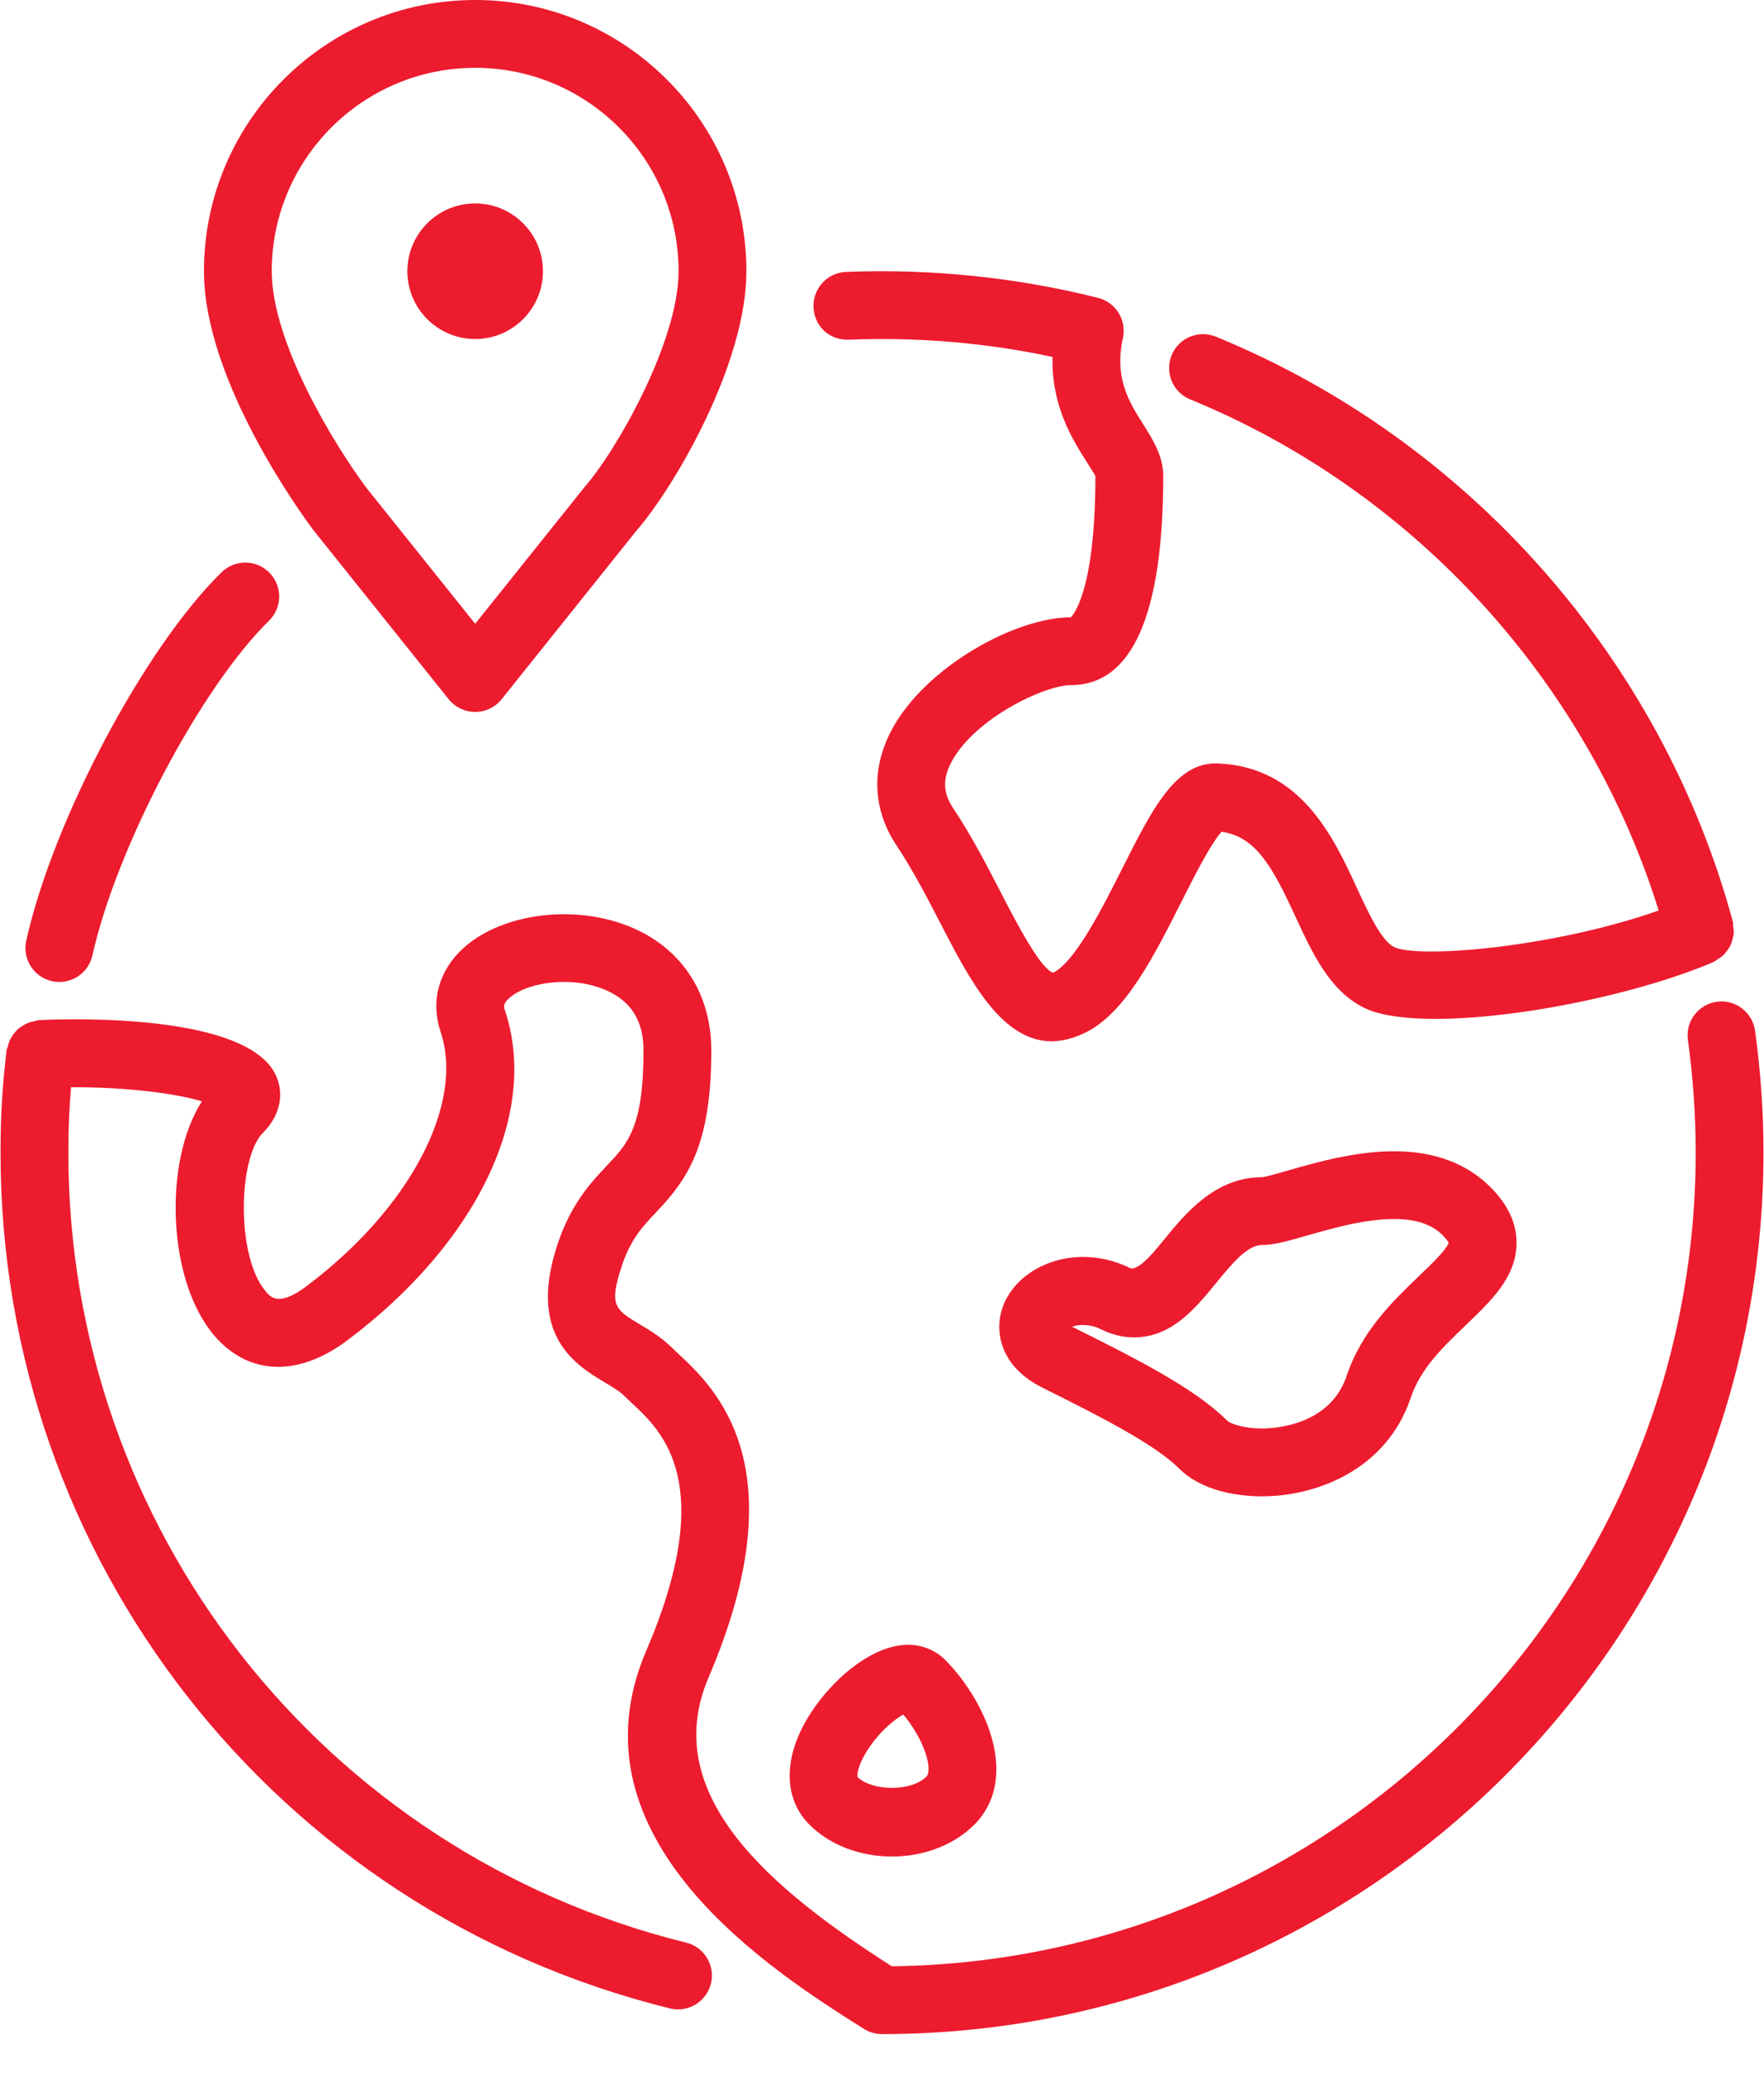
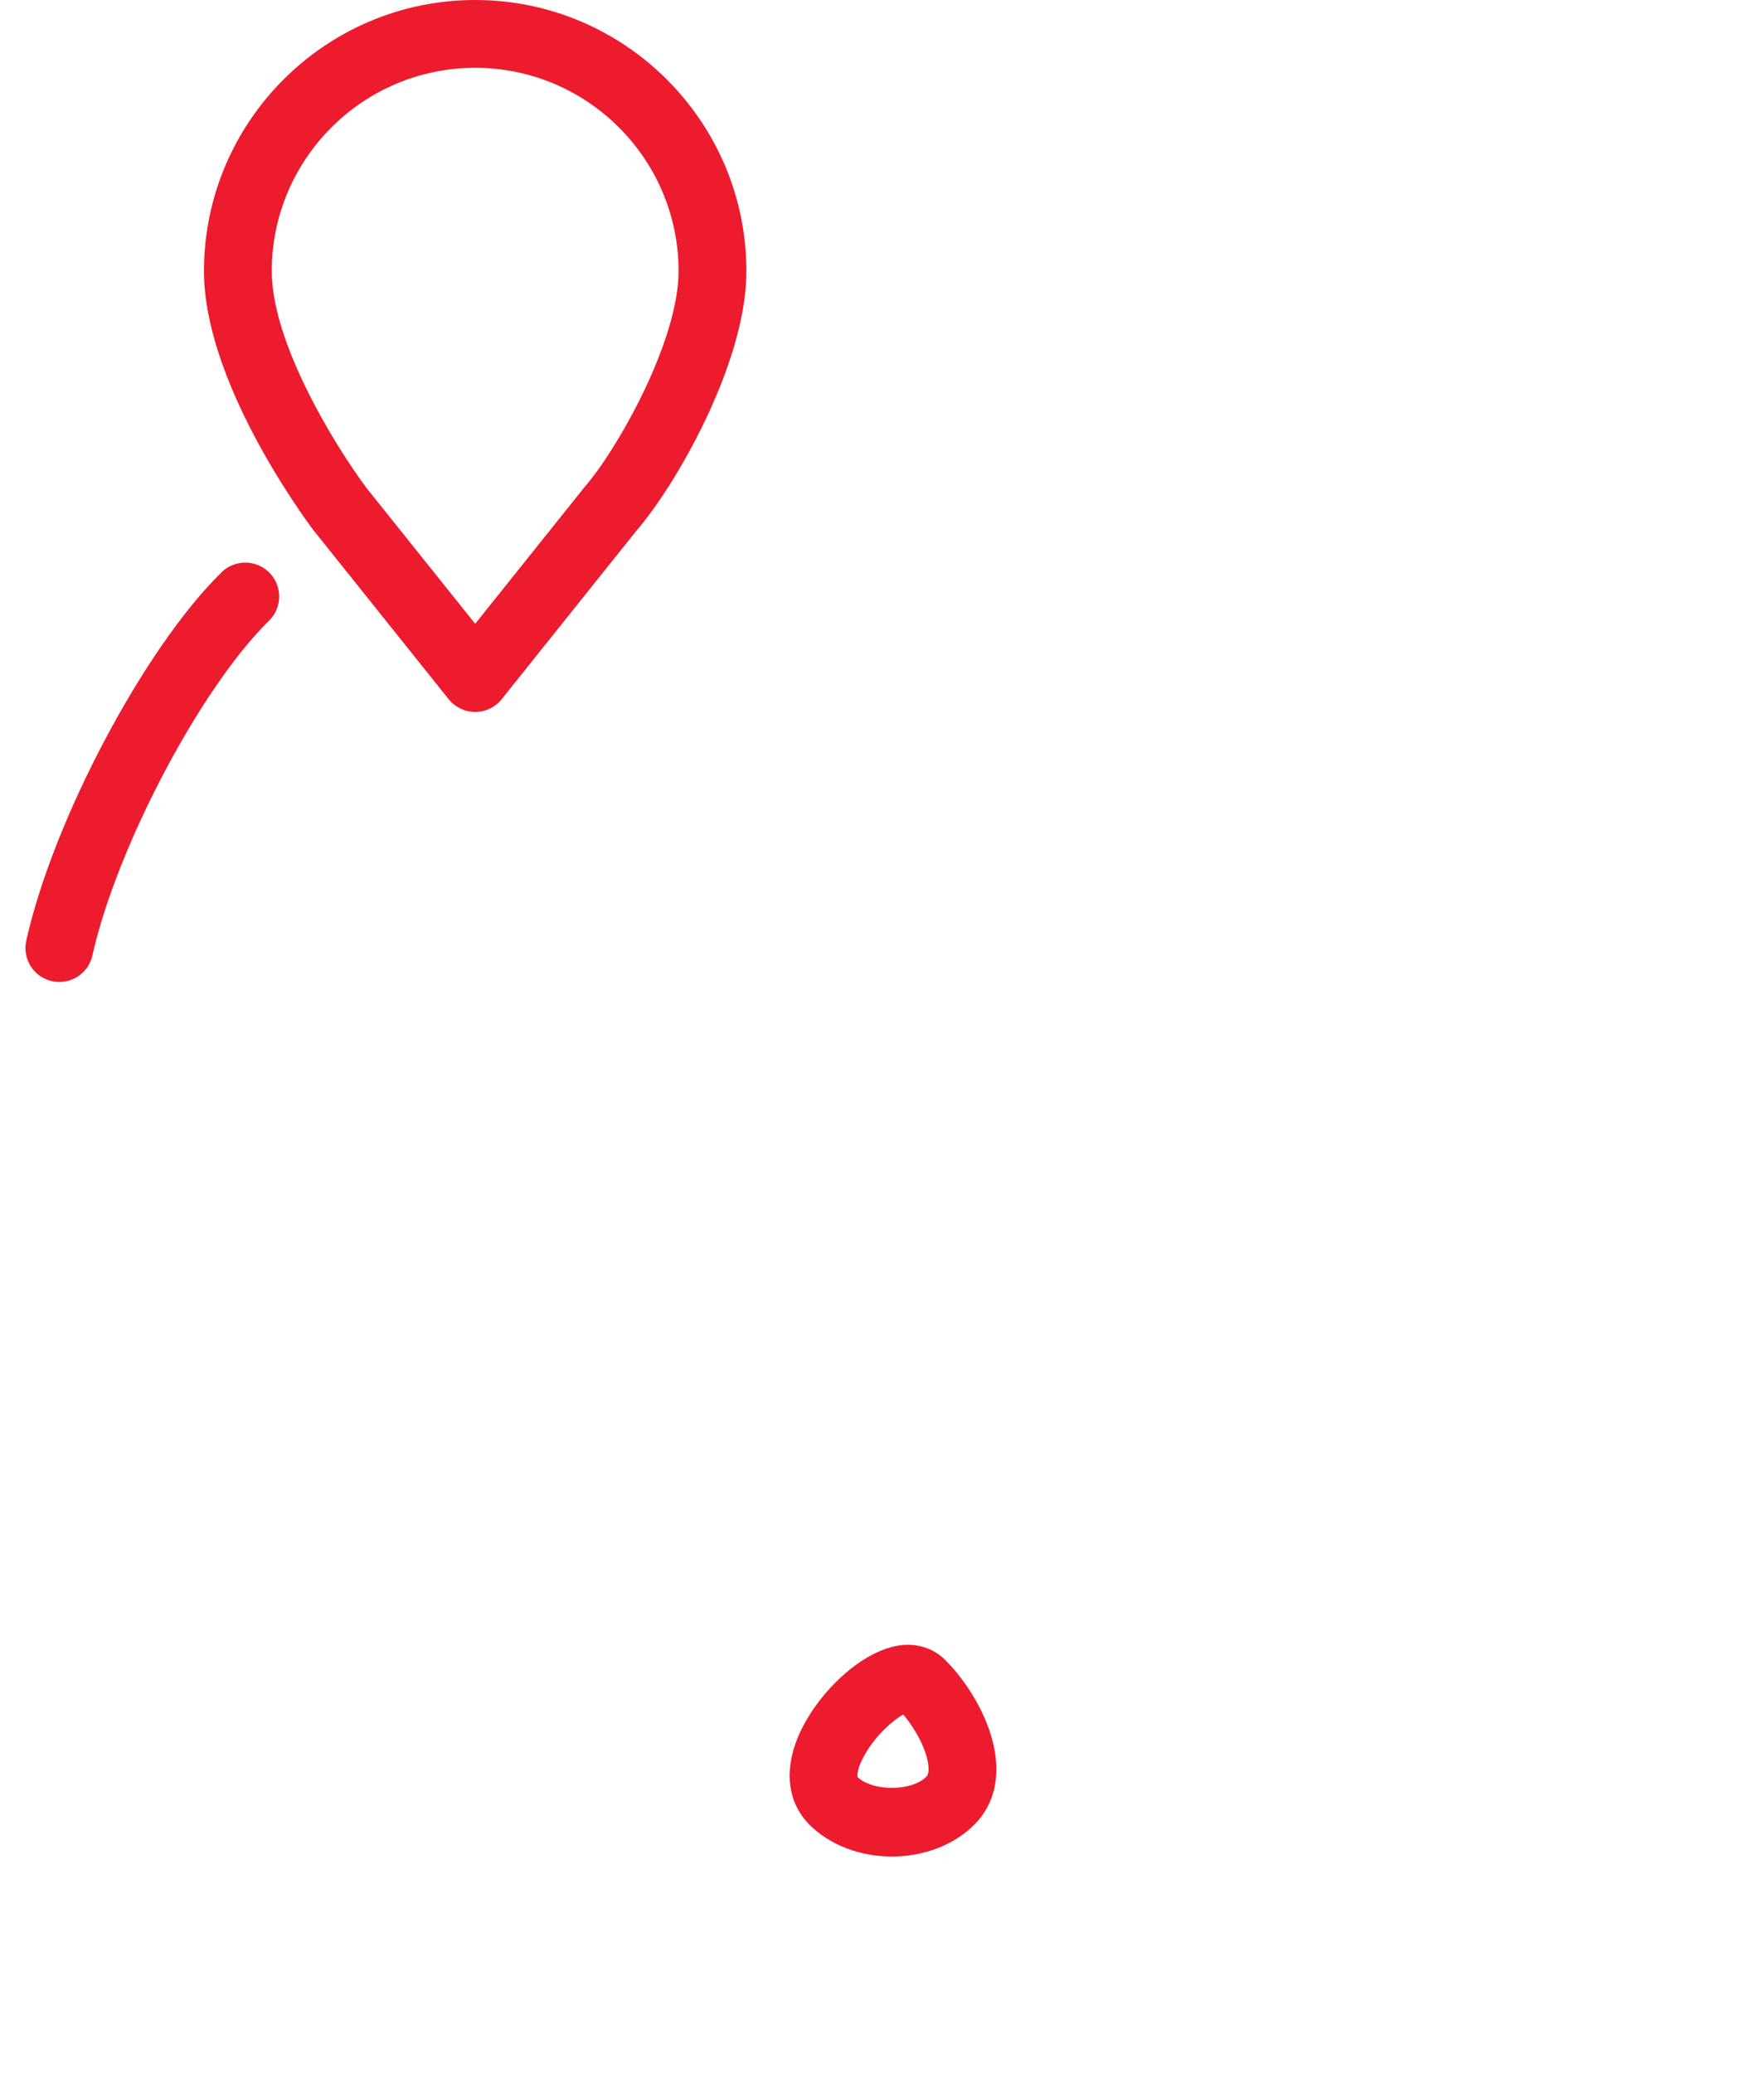
<svg xmlns="http://www.w3.org/2000/svg" width="40px" height="47px" viewBox="0 0 40 47" version="1.1">
  <title>Global-rood</title>
  <desc>Created with Sketch.</desc>
  <g id="Page-1" stroke="none" stroke-width="1" fill="none" fill-rule="evenodd">
    <g id="Global-rood" transform="translate(0.012, 0)" fill="#ED1B2E" fill-rule="nonzero">
-       <path d="M39.785,23.372 C39.727,22.951 39.333,22.657 38.919,22.716 C38.498,22.774 38.204,23.162 38.263,23.583 C38.379,24.428 38.439,25.288 38.439,26.138 C38.439,36.238 30.282,44.468 20.21,44.588 C17.476,42.841 14.914,40.703 16.055,38.039 C18.105,33.255 16.197,31.472 15.382,30.71 L15.229,30.565 C14.996,30.333 14.734,30.174 14.502,30.035 C13.939,29.698 13.788,29.607 14.09,28.701 C14.29,28.099 14.556,27.818 14.863,27.493 C15.574,26.741 16.117,25.993 16.117,23.819 C16.117,22.553 15.475,21.544 14.356,21.05 C13.087,20.489 11.392,20.687 10.495,21.5 C9.936,22.009 9.747,22.702 9.979,23.399 C10.528,25.04 9.275,27.413 6.935,29.168 C6.315,29.633 6.13,29.42 6.02,29.292 C5.334,28.501 5.387,26.251 5.95,25.688 C6.328,25.311 6.44,24.829 6.25,24.399 C5.627,22.986 1.654,23.095 0.867,23.133 C0.833,23.135 0.806,23.151 0.774,23.157 C0.728,23.165 0.685,23.174 0.642,23.19 C0.588,23.209 0.54,23.235 0.494,23.265 C0.458,23.288 0.425,23.311 0.394,23.338 C0.353,23.376 0.32,23.416 0.287,23.461 C0.261,23.497 0.237,23.534 0.218,23.575 C0.195,23.623 0.18,23.672 0.167,23.725 C0.16,23.754 0.143,23.777 0.139,23.807 C0.042,24.602 -5.61328761e-13,25.299 -5.61328761e-13,26.138 C-5.61328761e-13,35.356 6.242,43.335 15.178,45.543 C15.239,45.558 15.302,45.566 15.362,45.566 C15.707,45.566 16.022,45.331 16.108,44.981 C16.21,44.569 15.958,44.152 15.546,44.051 C7.298,42.012 1.538,34.646 1.538,26.138 C1.538,25.605 1.558,25.134 1.598,24.654 C2.895,24.65 4.003,24.802 4.566,24.974 C3.684,26.351 3.781,29.058 4.859,30.3 C5.632,31.19 6.752,31.227 7.858,30.398 C10.811,28.183 12.217,25.244 11.438,22.913 C11.413,22.837 11.389,22.766 11.53,22.637 C11.935,22.27 12.963,22.114 13.734,22.456 C14.303,22.707 14.58,23.153 14.58,23.819 C14.58,25.554 14.23,25.925 13.746,26.436 C13.387,26.817 12.939,27.29 12.631,28.215 C11.94,30.291 13.049,30.957 13.711,31.354 C13.883,31.457 14.044,31.553 14.142,31.652 C14.199,31.708 14.262,31.768 14.332,31.833 C15.008,32.465 16.267,33.642 14.642,37.433 C12.8,41.731 17.55,44.728 19.578,46.008 C19.701,46.085 19.843,46.126 19.988,46.126 C31.009,46.126 39.976,37.159 39.976,26.138 C39.976,25.217 39.912,24.287 39.785,23.372 Z" id="Path" />
-       <path d="M29.21,26.538 C28.988,26.602 28.684,26.689 28.604,26.695 C27.541,26.695 26.868,27.517 26.377,28.118 C26.189,28.348 25.854,28.778 25.634,28.764 C25.286,28.591 24.921,28.503 24.548,28.503 C23.642,28.503 22.857,29.042 22.682,29.786 C22.558,30.309 22.74,31.025 23.621,31.465 C24.869,32.089 26.16,32.734 26.734,33.309 C27.129,33.704 27.813,33.931 28.61,33.931 C29.821,33.931 31.43,33.342 31.983,31.683 C32.201,31.03 32.724,30.53 33.229,30.047 C33.814,29.485 34.369,28.957 34.376,28.195 C34.382,27.746 34.183,27.318 33.786,26.92 C33.245,26.38 32.51,26.106 31.598,26.106 C30.723,26.106 29.848,26.356 29.21,26.538 Z M32.839,28.175 C32.803,28.326 32.42,28.693 32.165,28.936 C31.585,29.492 30.863,30.183 30.525,31.197 C30.145,32.336 28.863,32.393 28.61,32.393 C28.162,32.393 27.88,32.274 27.822,32.222 C27.07,31.47 25.728,30.799 24.308,30.09 C24.305,30.088 24.302,30.087 24.299,30.086 C24.444,30.027 24.711,30.022 24.947,30.14 C25.195,30.264 25.449,30.327 25.704,30.327 C26.555,30.327 27.092,29.671 27.566,29.092 C27.913,28.669 28.269,28.232 28.604,28.232 C28.876,28.232 29.194,28.142 29.632,28.016 C30.214,27.85 30.938,27.643 31.598,27.643 C32.094,27.643 32.454,27.763 32.698,28.007 C32.805,28.115 32.833,28.175 32.839,28.175 Z" id="Shape" />
-       <path d="M19.235,7.703 C20.778,7.64 22.347,7.771 23.855,8.094 C23.827,9.2 24.305,9.959 24.612,10.446 C24.697,10.581 24.814,10.766 24.827,10.791 C24.827,13.549 24.264,13.997 24.27,13.998 C23.024,13.998 20.979,15.112 20.21,16.547 C19.738,17.427 19.776,18.359 20.317,19.171 C20.687,19.727 21.006,20.345 21.316,20.943 C21.969,22.208 22.695,23.612 23.832,23.612 C24.073,23.612 24.333,23.549 24.614,23.408 C25.511,22.96 26.154,21.685 26.775,20.454 C27.048,19.911 27.45,19.115 27.689,18.862 C28.469,18.968 28.85,19.673 29.366,20.791 C29.746,21.614 30.139,22.463 30.911,22.849 C32.21,23.499 36.482,22.819 38.843,21.816 C38.874,21.803 38.896,21.777 38.925,21.76 C38.97,21.733 39.013,21.708 39.052,21.673 C39.089,21.639 39.117,21.602 39.146,21.563 C39.176,21.524 39.204,21.485 39.226,21.442 C39.248,21.397 39.26,21.351 39.273,21.303 C39.286,21.256 39.297,21.21 39.301,21.161 C39.304,21.11 39.298,21.06 39.29,21.008 C39.286,20.974 39.293,20.942 39.284,20.908 C37.671,14.943 33.288,9.98 27.559,7.635 C27.165,7.473 26.716,7.662 26.556,8.054 C26.395,8.447 26.583,8.896 26.976,9.057 C32.049,11.135 35.974,15.438 37.6,20.647 C35.208,21.489 32.144,21.744 31.598,21.474 C31.309,21.329 31.018,20.701 30.762,20.147 C30.227,18.986 29.492,17.396 27.618,17.313 C26.639,17.262 26.104,18.37 25.402,19.762 C24.99,20.578 24.368,21.813 23.872,22.056 C23.587,21.989 23.02,20.892 22.682,20.237 C22.369,19.631 22.015,18.945 21.596,18.318 C21.37,17.978 21.36,17.655 21.566,17.273 C22.094,16.287 23.678,15.536 24.27,15.536 C25.66,15.536 26.365,13.94 26.365,10.791 C26.365,10.344 26.135,9.979 25.914,9.626 C25.588,9.111 25.252,8.576 25.451,7.665 C25.539,7.259 25.29,6.857 24.888,6.755 C23.034,6.288 21.089,6.09 19.173,6.166 C18.748,6.183 18.418,6.541 18.435,6.966 C18.452,7.389 18.783,7.717 19.235,7.703 Z" id="Path" />
      <path d="M20.212,42.099 C20.941,42.099 21.622,41.836 22.081,41.377 C22.592,40.866 22.716,40.116 22.432,39.265 C22.241,38.69 21.862,38.082 21.418,37.638 C21.198,37.419 20.9,37.298 20.576,37.298 C19.617,37.298 18.491,38.402 18.081,39.393 C17.76,40.167 17.856,40.889 18.343,41.377 C18.802,41.836 19.483,42.099 20.212,42.099 Z M19.628,39.736 C19.893,39.298 20.267,38.989 20.47,38.879 C20.688,39.138 20.878,39.462 20.974,39.751 C21.059,40.005 21.067,40.217 20.994,40.289 C20.653,40.63 19.766,40.621 19.434,40.297 C19.423,40.264 19.424,40.072 19.628,39.736 Z" id="Shape" />
      <path d="M1.166,22.249 C1.222,22.262 1.279,22.267 1.334,22.267 C1.686,22.267 2.003,22.024 2.083,21.666 C2.631,19.21 4.54,15.592 6.088,14.075 C6.391,13.779 6.396,13.292 6.099,12.988 C5.801,12.685 5.315,12.68 5.012,12.977 C3.263,14.69 1.193,18.594 0.583,21.332 C0.491,21.746 0.752,22.157 1.166,22.249 Z" id="Path" />
      <path d="M10.162,15.856 C10.308,16.038 10.529,16.144 10.763,16.144 C10.997,16.144 11.217,16.038 11.363,15.856 L14.416,12.038 C15.26,11.074 16.913,8.268 16.913,6.15 C16.913,2.759 14.154,8.8817842e-14 10.763,8.8817842e-14 C7.372,8.8817842e-14 4.613,2.759 4.613,6.15 C4.613,8.626 6.82,11.655 7.087,12.012 L10.162,15.856 Z M10.763,1.538 C13.307,1.538 15.375,3.606 15.375,6.15 C15.375,7.74 13.978,10.205 13.238,11.051 L10.763,14.145 L8.304,11.072 C7.559,10.074 6.15,7.761 6.15,6.15 C6.15,3.606 8.219,1.538 10.763,1.538 Z" id="Shape" />
-       <path d="M10.763,7.688 C11.611,7.688 12.3,6.998 12.3,6.15 C12.3,5.302 11.611,4.613 10.763,4.613 C9.915,4.613 9.225,5.302 9.225,6.15 C9.225,6.998 9.915,7.688 10.763,7.688 Z" id="Path" />
    </g>
  </g>
</svg>